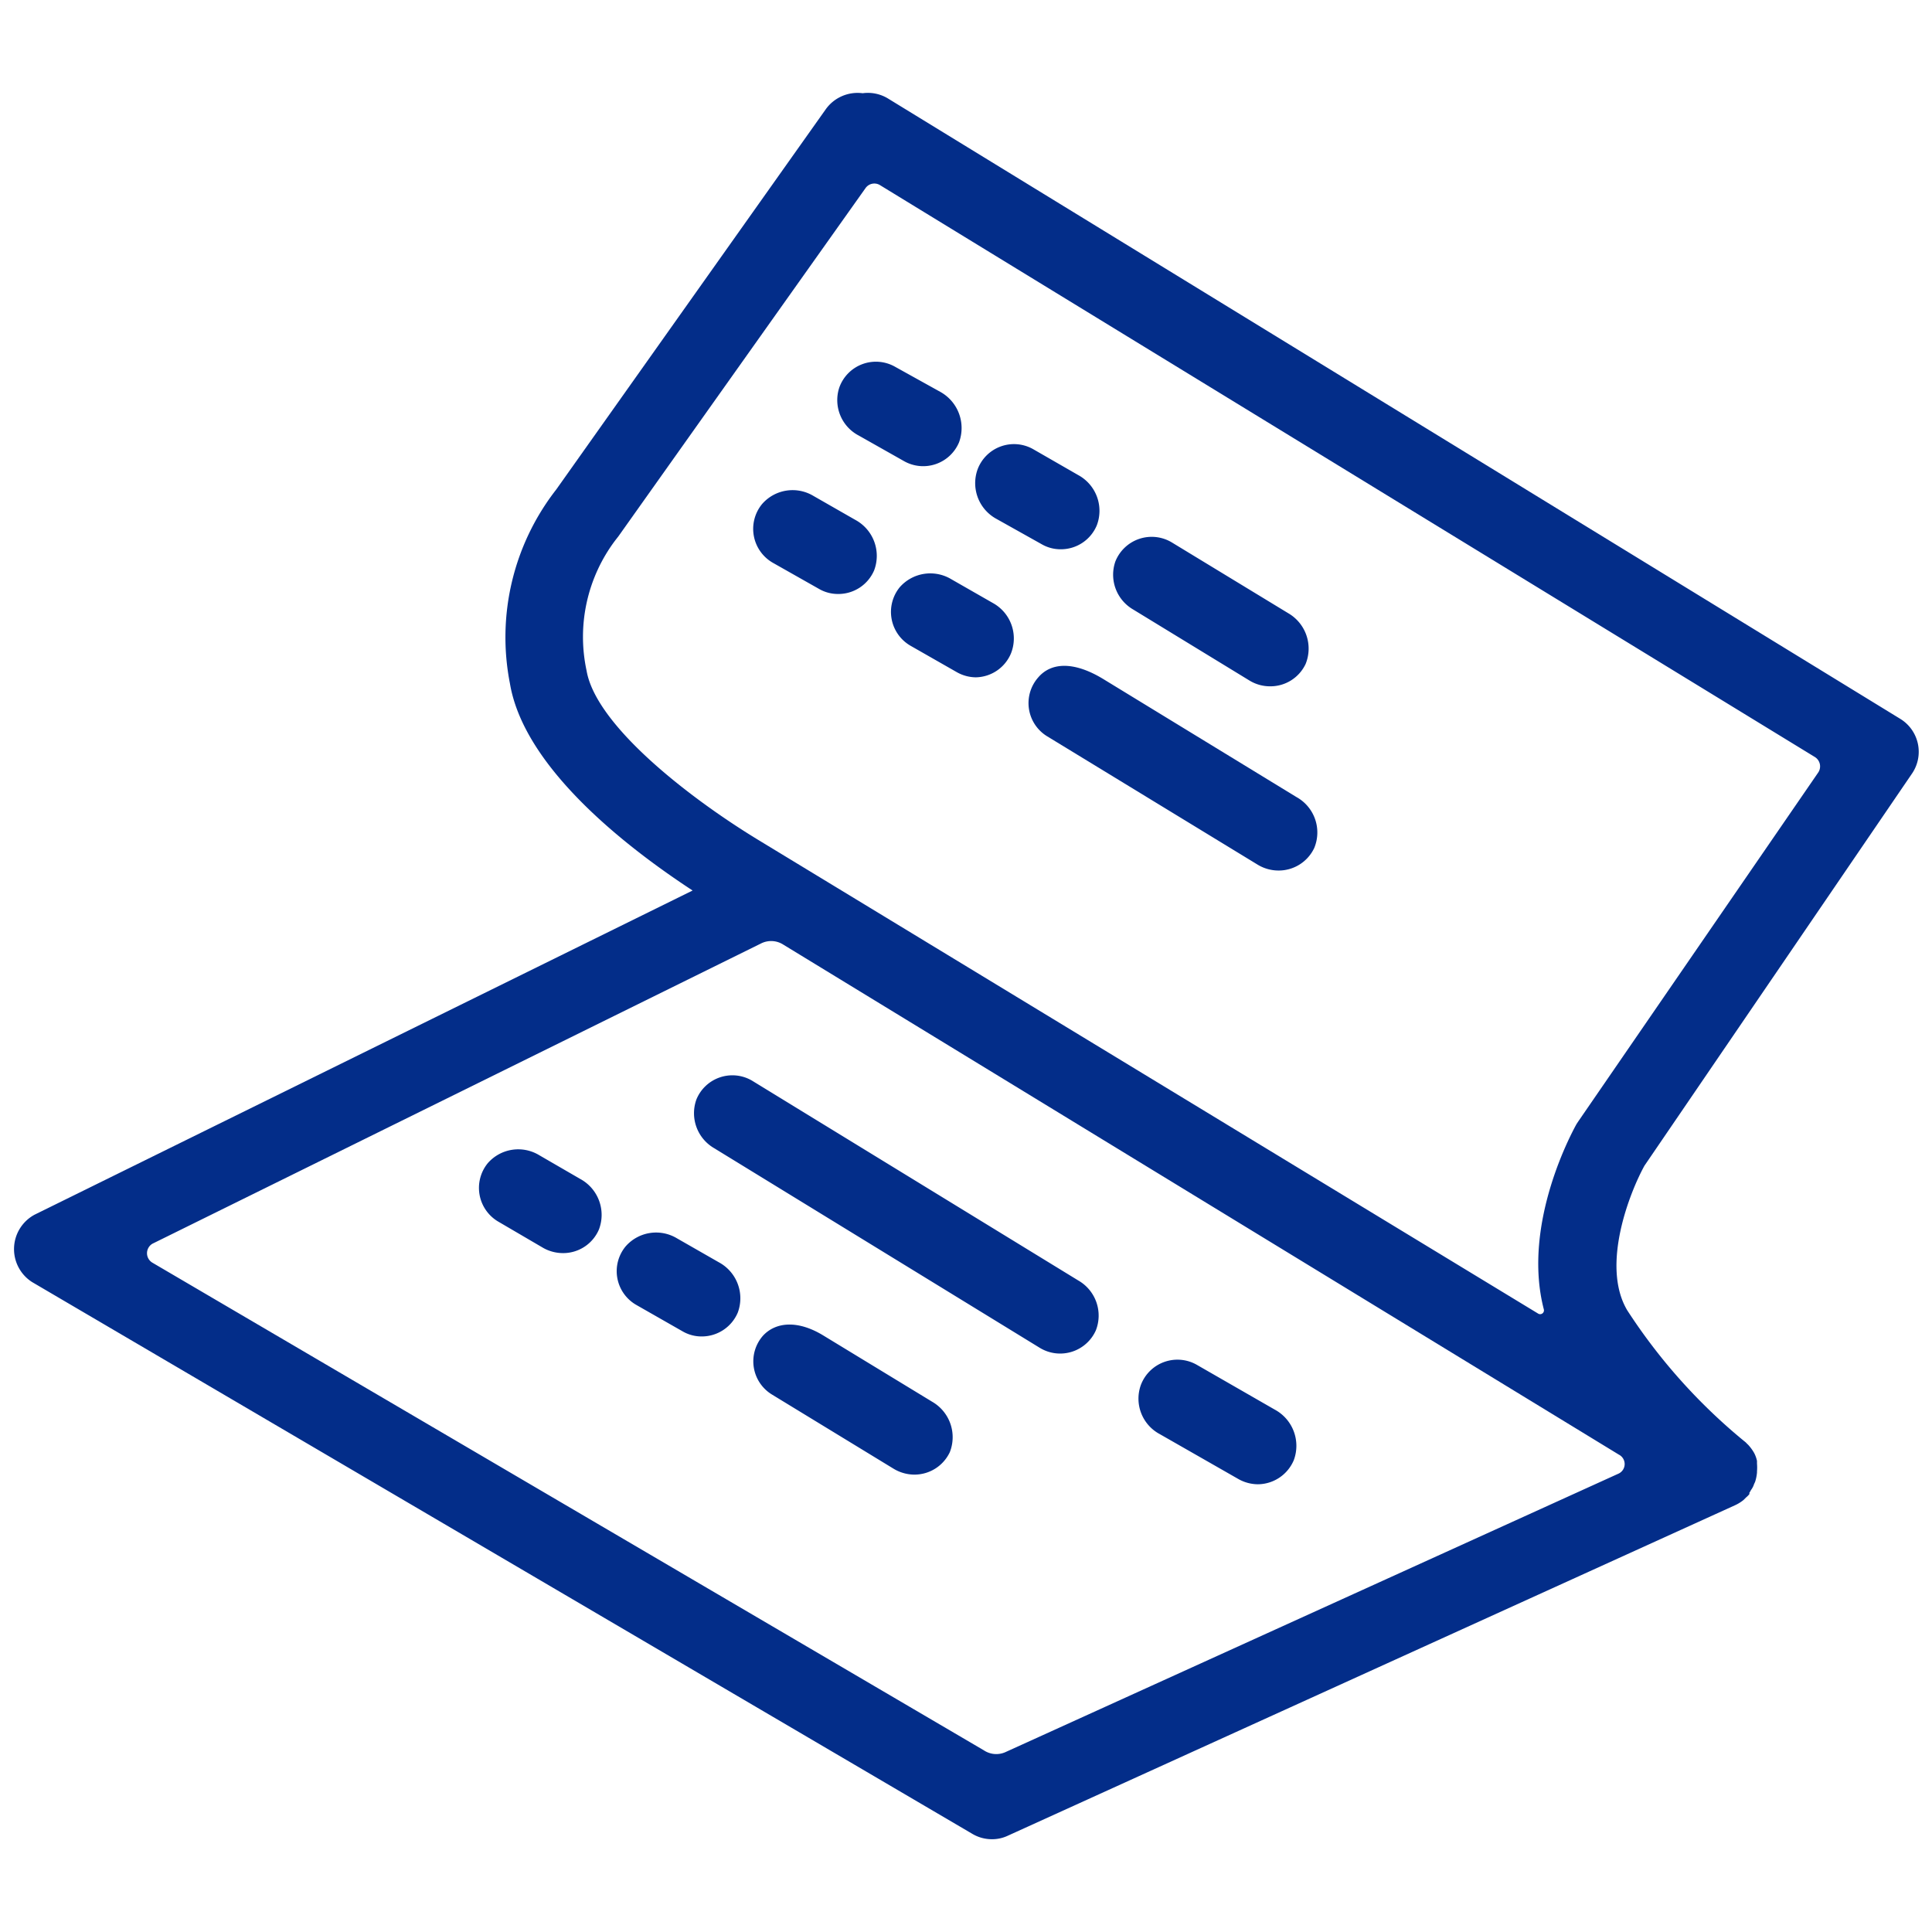
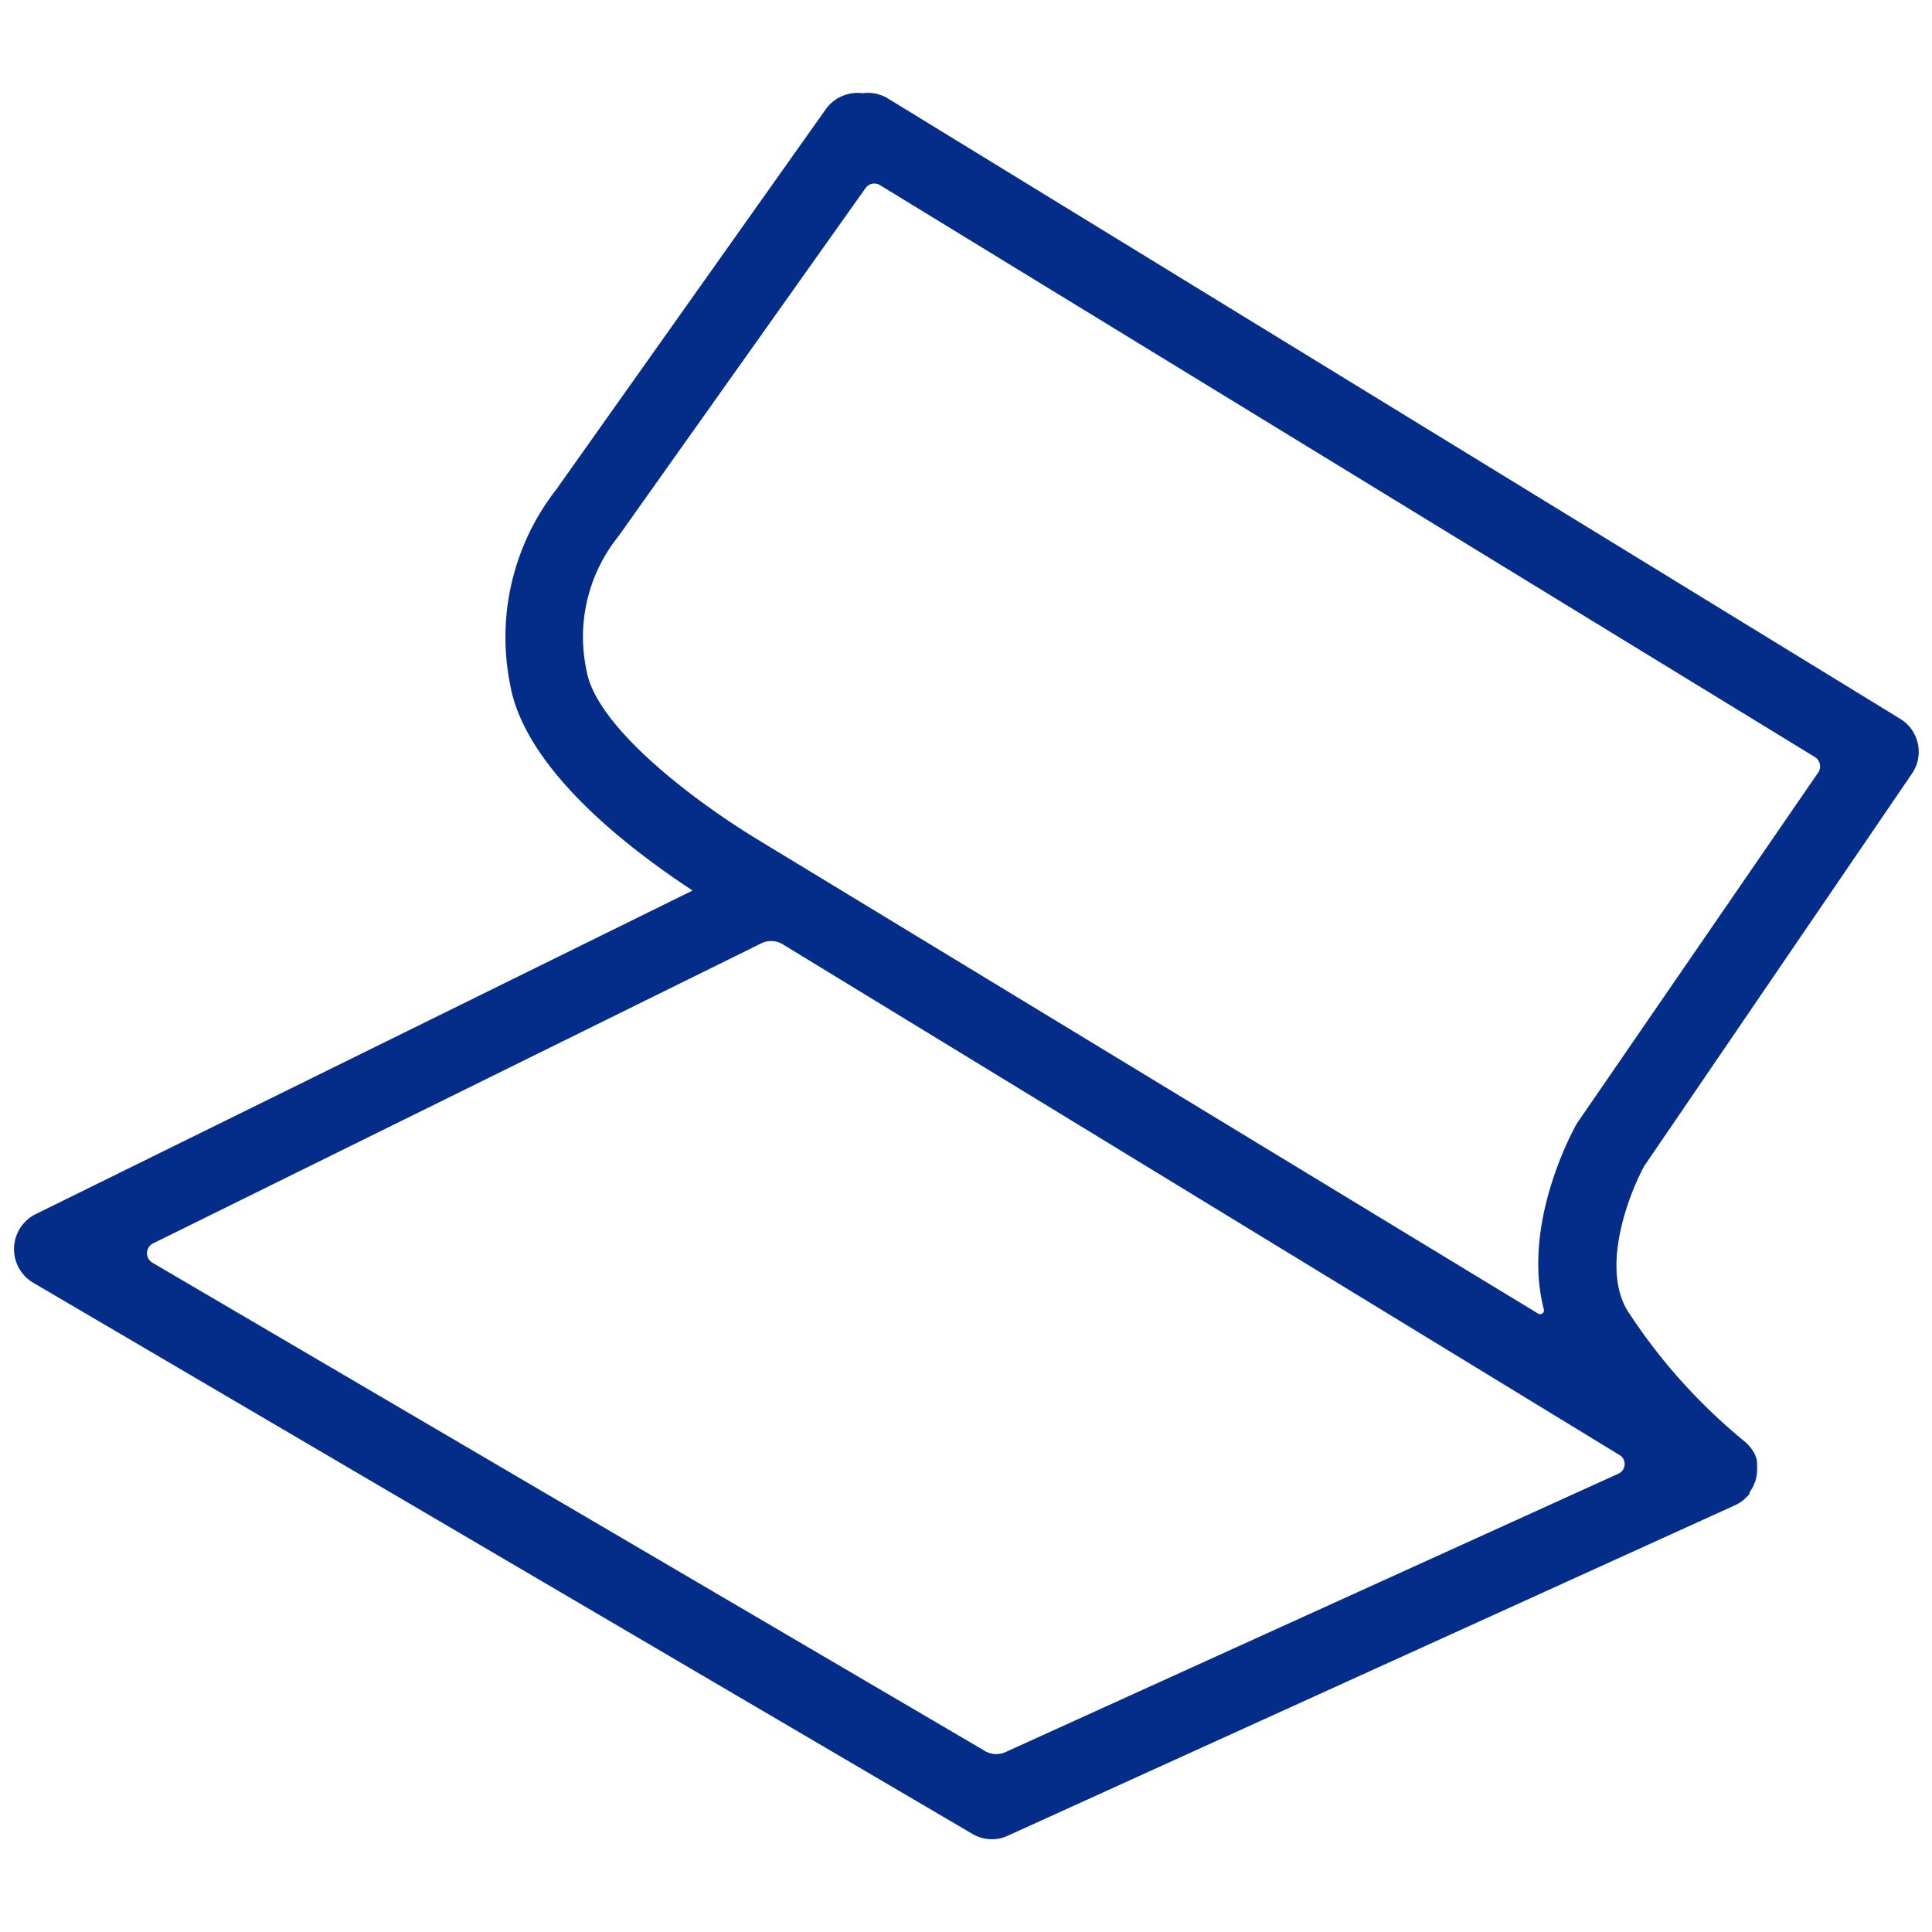
<svg xmlns="http://www.w3.org/2000/svg" id="レイヤー_1" data-name="レイヤー 1" viewBox="0 0 86 86">
  <defs>
    <style>.cls-1{fill:#032d89}</style>
  </defs>
  <path class="cls-1" d="M85.12 34.42a1.72 1.72 0 00-.53-2.42L39.52 4.38a1.72 1.72 0 00-1.12-.23 1.74 1.74 0 00-1.64.71l-12 16.93a10.69 10.69 0 00-2.06 8.64c.63 3.75 5.2 7.29 8.13 9.21L1.54 54.07a1.74 1.74 0 00-.11 3l41.85 24.56a1.7 1.7 0 00.87.24 1.64 1.64 0 00.72-.16L77.24 67a1.76 1.76 0 00.37-.23l.11-.11a1.06 1.06 0 00.15-.15.21.21 0 000-.06.75.75 0 00.07-.12.87.87 0 00.14-.27 1.17 1.17 0 00.05-.11 1.89 1.89 0 00.08-.4v-.05a2.16 2.16 0 000-.35v-.12a1.38 1.38 0 00-.12-.34 1.91 1.91 0 00-.24-.34.6.6 0 00-.08-.08.74.74 0 00-.13-.12 25.37 25.37 0 01-5.21-5.83c-1.18-2 .13-5.27.77-6.43zM43.79 77.91l-37-21.7a.49.49 0 010-.85L33.87 42a1 1 0 011 .05l37.19 22.7a.47.47 0 010 .84L44.74 78a1 1 0 01-.95-.09zm26.47-28l-.08.12c-.11.2-2.46 4.39-1.46 8.25a.17.17 0 01-.24.2l-34.74-21.1c-3.12-1.9-7.22-5.11-7.63-7.53a7.14 7.14 0 011.28-5.8l.14-.18 11-15.5a.48.48 0 01.64-.13L80.79 33.7a.49.49 0 01.15.68z" />
-   <path class="cls-1" d="M38.23 19.39l2 1.13a1.73 1.73 0 002.46-.83 1.84 1.84 0 00-.84-2.25l-2-1.11a1.73 1.73 0 00-2.49.92 1.78 1.78 0 00.87 2.14zm6.13 3.71l2 1.12a1.68 1.68 0 00.86.23 1.73 1.73 0 001.6-1.06 1.81 1.81 0 00-.82-2.24L46 20a1.73 1.73 0 00-2.49.91 1.81 1.81 0 00.85 2.19zm6.08 4.03l5.19 3.17a1.75 1.75 0 00.9.25 1.73 1.73 0 001.59-1 1.82 1.82 0 00-.77-2.25l-5.18-3.15a1.74 1.74 0 00-2.52.84 1.79 1.79 0 00.79 2.14zm-12.37-3.99l-1.87-1.07a1.8 1.8 0 00-2.28.37 1.74 1.74 0 00.48 2.61l2.05 1.16a1.68 1.68 0 00.86.23 1.73 1.73 0 001.6-1.05 1.82 1.82 0 00-.84-2.25zm6.14 3.71l-1.87-1.07a1.81 1.81 0 00-2.29.36 1.74 1.74 0 00.49 2.61l2.05 1.17a1.75 1.75 0 00.85.23A1.73 1.73 0 0045 29.09a1.8 1.8 0 00-.79-2.24zm13.5 8.63l-8.61-5.26c-1.34-.81-2.33-.72-2.89-.06a1.73 1.73 0 00.41 2.62L56 38.5a1.79 1.79 0 00.91.25 1.75 1.75 0 001.59-1 1.8 1.8 0 00-.79-2.27zm-31.88 17L24 51.42a1.8 1.8 0 00-2.29.36 1.74 1.74 0 00.49 2.61l2 1.17a1.8 1.8 0 00.86.22 1.73 1.73 0 001.6-1.05 1.82 1.82 0 00-.83-2.25zM32 56.19l-1.87-1.07a1.8 1.8 0 00-2.28.36 1.73 1.73 0 00.48 2.61l2.05 1.17a1.68 1.68 0 00.86.23 1.74 1.74 0 001.6-1.06 1.82 1.82 0 00-.84-2.24zm19.63 7.65l3.5 2a1.79 1.79 0 00.86.23 1.75 1.75 0 001.6-1.07 1.83 1.83 0 00-.84-2.25l-3.48-2a1.74 1.74 0 00-2.49.91 1.79 1.79 0 00.85 2.18zM41.5 62.4l-4.83-2.94c-1.15-.71-2.14-.62-2.71 0a1.73 1.73 0 00.41 2.62l5.41 3.3a1.8 1.8 0 00.91.26 1.74 1.74 0 001.59-1 1.82 1.82 0 00-.78-2.24zM31 48.94a1.8 1.8 0 00.79 2.17L46.29 60a1.74 1.74 0 002.49-.78A1.8 1.8 0 0048 57l-14.53-8.9a1.73 1.73 0 00-2.47.84z" />
</svg>